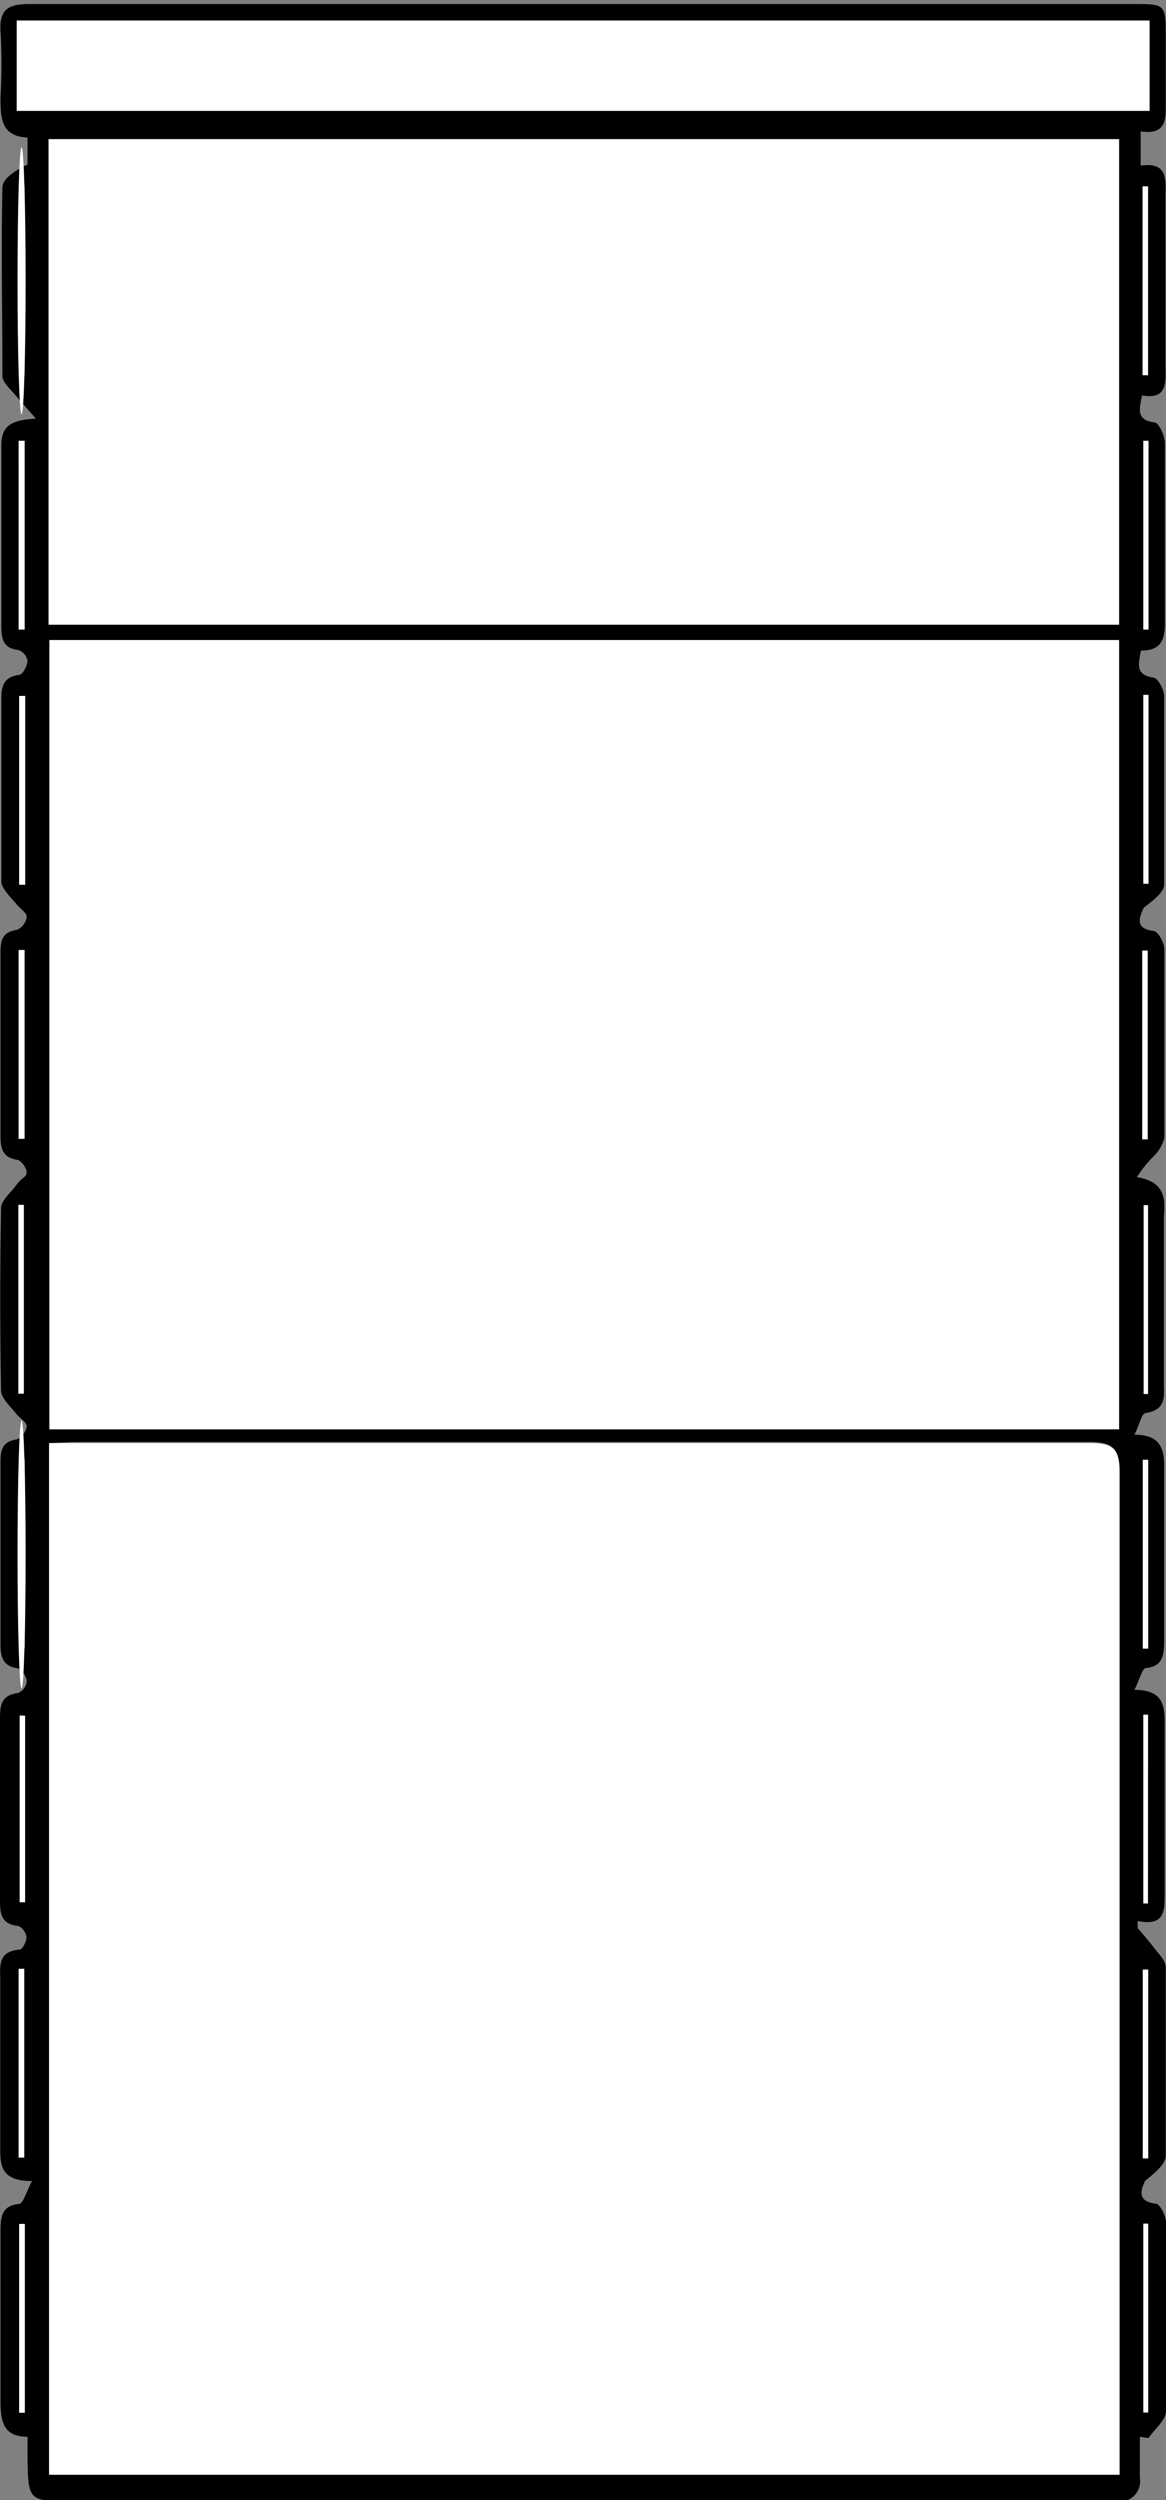
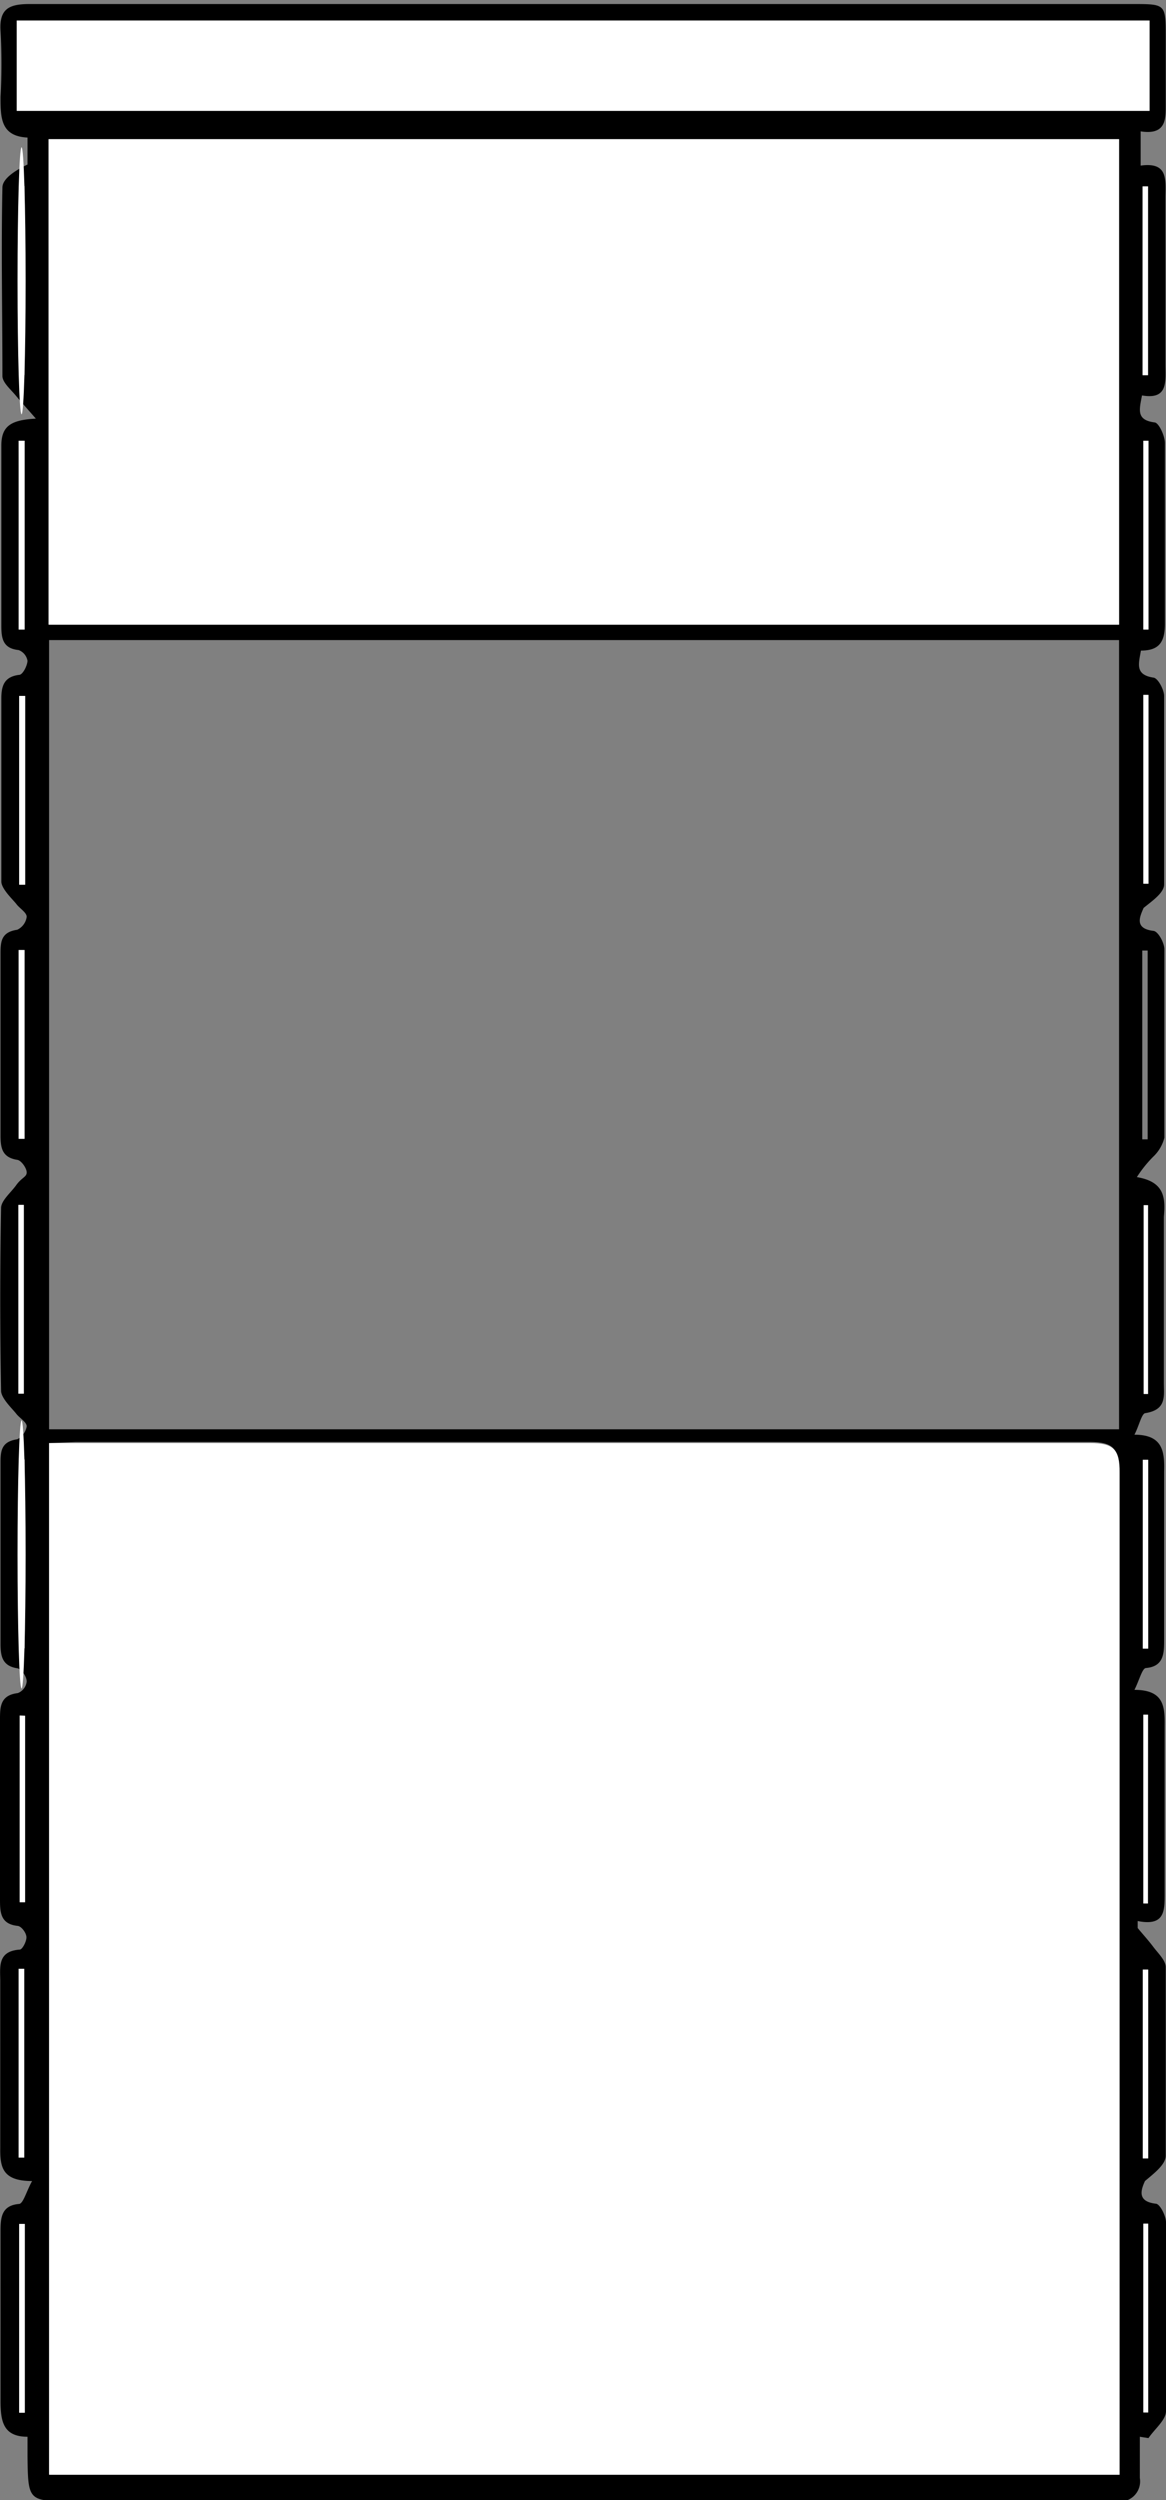
<svg xmlns="http://www.w3.org/2000/svg" id="Sofa_4" data-name="Sofa 4" viewBox="0 0 43.23 92.69">
  <rect x="0" y="0" width="43.23" height="92.69" fill="#808080" stroke="none" />
  <defs>
    <style>.cls-1{fill:#fff;}</style>
  </defs>
  <title>SunLounger</title>
  <path d="M69.8,8.53V9.8c1-.14.93.49.92,1.14,0,2.08,0,4.16,0,6.23,0,.63.11,1.32-.87,1.15-.1.53-.22.91.46,1,.16,0,.39.5.39.77,0,2.23,0,4.46,0,6.69,0,.68-.21,1-.89,1-.08.48-.23.89.45,1,.17,0,.4.43.41.67,0,2.35,0,4.7,0,7,0,.31-.44.61-.76.87-.15.34-.34.76.35.85.18,0,.41.43.42.67,0,2.35,0,4.69,0,7a1.46,1.46,0,0,1-.41.7,4.5,4.5,0,0,0-.61.76c1,.17,1.07.73,1,1.47,0,2,0,4.1,0,6.15,0,.5.11,1-.68,1.13-.14,0-.23.45-.41.8,1.05,0,1.12.62,1.1,1.36,0,2.08,0,4.16,0,6.23,0,.5,0,1-.67,1.06-.14,0-.24.43-.43.81,1.08,0,1.13.6,1.12,1.33,0,2.08,0,4.16,0,6.24,0,.63,0,1.2-1,1l0,.26c.19.23.4.46.58.7s.45.49.46.74c0,2.32,0,4.64,0,7,0,.33-.44.66-.77.94-.17.37-.27.76.4.84.15,0,.38.45.38.69,0,2.32,0,4.64,0,7,0,.33-.42.66-.65,1L69.77,94v1.53a.75.75,0,0,1-.89.86c-.24,0-.48,0-.72,0H30.21c-1.66,0-1.66,0-1.68-1.69V94c-.9,0-1-.57-1-1.33,0-2.08,0-4.16,0-6.24,0-.5,0-1,.68-1.06.16,0,.27-.45.49-.85-1.11,0-1.19-.52-1.18-1.24,0-2,0-4.1,0-6.15,0-.53-.12-1.13.72-1.19.1,0,.26-.31.25-.47s-.19-.4-.33-.41c-.64-.07-.65-.51-.65-1V67.43c0-.48,0-.92.66-1A.52.52,0,0,0,28.5,66c0-.19-.2-.47-.35-.49-.57-.09-.62-.47-.62-.92V57.94c0-.45,0-.83.62-.92a.66.66,0,0,0,.35-.48c0-.16-.26-.3-.39-.47s-.55-.56-.56-.84q-.06-3.39,0-6.78c0-.28.36-.57.56-.85s.38-.3.39-.46-.2-.46-.35-.48c-.58-.09-.62-.47-.62-.92V39.05c0-.45,0-.83.62-.92a.62.62,0,0,0,.35-.48c0-.16-.26-.31-.38-.47s-.56-.56-.56-.84c0-2.26,0-4.52,0-6.78,0-.47.1-.81.66-.88.13,0,.3-.33.31-.52a.52.52,0,0,0-.33-.4c-.59-.06-.64-.44-.64-.9,0-2.22,0-4.45,0-6.68,0-.73.36-.95,1.28-1-.35-.4-.55-.62-.74-.85s-.49-.48-.5-.72c0-2.35-.05-4.7,0-7,0-.33.49-.64.93-.85v-1c-1-.05-1-.74-1-1.51a22.07,22.07,0,0,0,0-2.44c-.05-.8.29-1,1.06-1,6.78,0,13.55,0,20.33,0h20.6c1.2,0,1.21,0,1.21,1.2,0,.85,0,1.69,0,2.53C70.73,8.05,70.76,8.68,69.8,8.53ZM29.33,57.16V95.37H69v-1q0-18.08,0-36.15c0-.87-.23-1.1-1.1-1.1q-18.8,0-37.59,0Zm0-29.77V56.65H69V27.39Zm0-.57H69v-18H29.31ZM70.13,4.42h-42V7.77h42ZM28.42,38.88H28.2v7h.22Zm-.21-21.32h.21v-7h-.21Zm0,9.44h.22V20H28.2Zm.24,2.46-.22,0v7h.22Zm-.25,25.87h.2v-7h-.2Zm.23,2.44h-.21v7h.21ZM28.2,83.65l.21,0v-7H28.2Zm.23,2.46h-.21v7h.21ZM70.09,20H69.9v7h.19Zm0,9.43H69.9v7h.19ZM69.86,45.9h.2v-7h-.2Zm.22,11.88h-.2v7h.2Zm0,9.45H69.9v7h.17Zm0-56.66h-.2v7h.2Zm0,37.77h-.16v7h.16ZM28.44,67.27h-.2v6.92h.2Zm41.64,9.41h-.2v7h.2Zm0,9.42H69.9v7h.18Z" transform="translate(-27.51 -3.66)" />
  <path class="cls-1" d="M29.33,57.16h1q18.8,0,37.59,0c.87,0,1.11.23,1.1,1.1q0,18.08,0,36.15v1H29.33Z" transform="translate(-27.51 -3.66)" />
-   <path class="cls-1" d="M29.35,27.39H69V56.65H29.35Z" transform="translate(-27.51 -3.66)" />
  <path class="cls-1" d="M29.31,26.82v-18H69v18Z" transform="translate(-27.51 -3.66)" />
  <path class="cls-1" d="M70.13,4.42V7.77h-42V4.42Z" transform="translate(-27.51 -3.66)" />
  <path class="cls-1" d="M28.42,38.88v7H28.2v-7Z" transform="translate(-27.51 -3.66)" />
  <ellipse class="cls-1" cx="0.8" cy="10.41" rx="0.15" ry="4.95" />
  <path class="cls-1" d="M28.2,27V20h.22v7Z" transform="translate(-27.51 -3.66)" />
  <path class="cls-1" d="M28.44,29.46v7h-.22v-7Z" transform="translate(-27.51 -3.66)" />
  <path class="cls-1" d="M28.19,55.33v-7h.2v7Z" transform="translate(-27.51 -3.66)" />
  <ellipse class="cls-1" cx="0.8" cy="57.63" rx="0.15" ry="4.97" />
  <path class="cls-1" d="M28.2,83.65v-7h.21v7Z" transform="translate(-27.51 -3.66)" />
  <path class="cls-1" d="M28.43,86.11v7h-.21v-7Z" transform="translate(-27.51 -3.66)" />
  <path class="cls-1" d="M70.09,20v7H69.9V20Z" transform="translate(-27.51 -3.66)" />
  <path class="cls-1" d="M70.09,29.42v7H69.9v-7Z" transform="translate(-27.51 -3.66)" />
-   <path class="cls-1" d="M69.86,45.9v-7h.2v7Z" transform="translate(-27.51 -3.66)" />
-   <path class="cls-1" d="M70.08,57.78v7h-.2v-7Z" transform="translate(-27.51 -3.66)" />
+   <path class="cls-1" d="M70.08,57.78v7h-.2v-7" transform="translate(-27.51 -3.66)" />
  <path class="cls-1" d="M70.07,67.23v7H69.9v-7Z" transform="translate(-27.51 -3.66)" />
  <path class="cls-1" d="M70.07,10.57v7h-.2v-7Z" transform="translate(-27.51 -3.66)" />
  <path class="cls-1" d="M70.07,48.34v7h-.16v-7Z" transform="translate(-27.51 -3.66)" />
  <path class="cls-1" d="M28.44,67.27v6.91h-.2V67.26Z" transform="translate(-27.51 -3.66)" />
  <path class="cls-1" d="M70.08,76.68v7h-.2v-7Z" transform="translate(-27.51 -3.66)" />
  <path class="cls-1" d="M70.08,86.1v7H69.9v-7Z" transform="translate(-27.51 -3.66)" />
</svg>